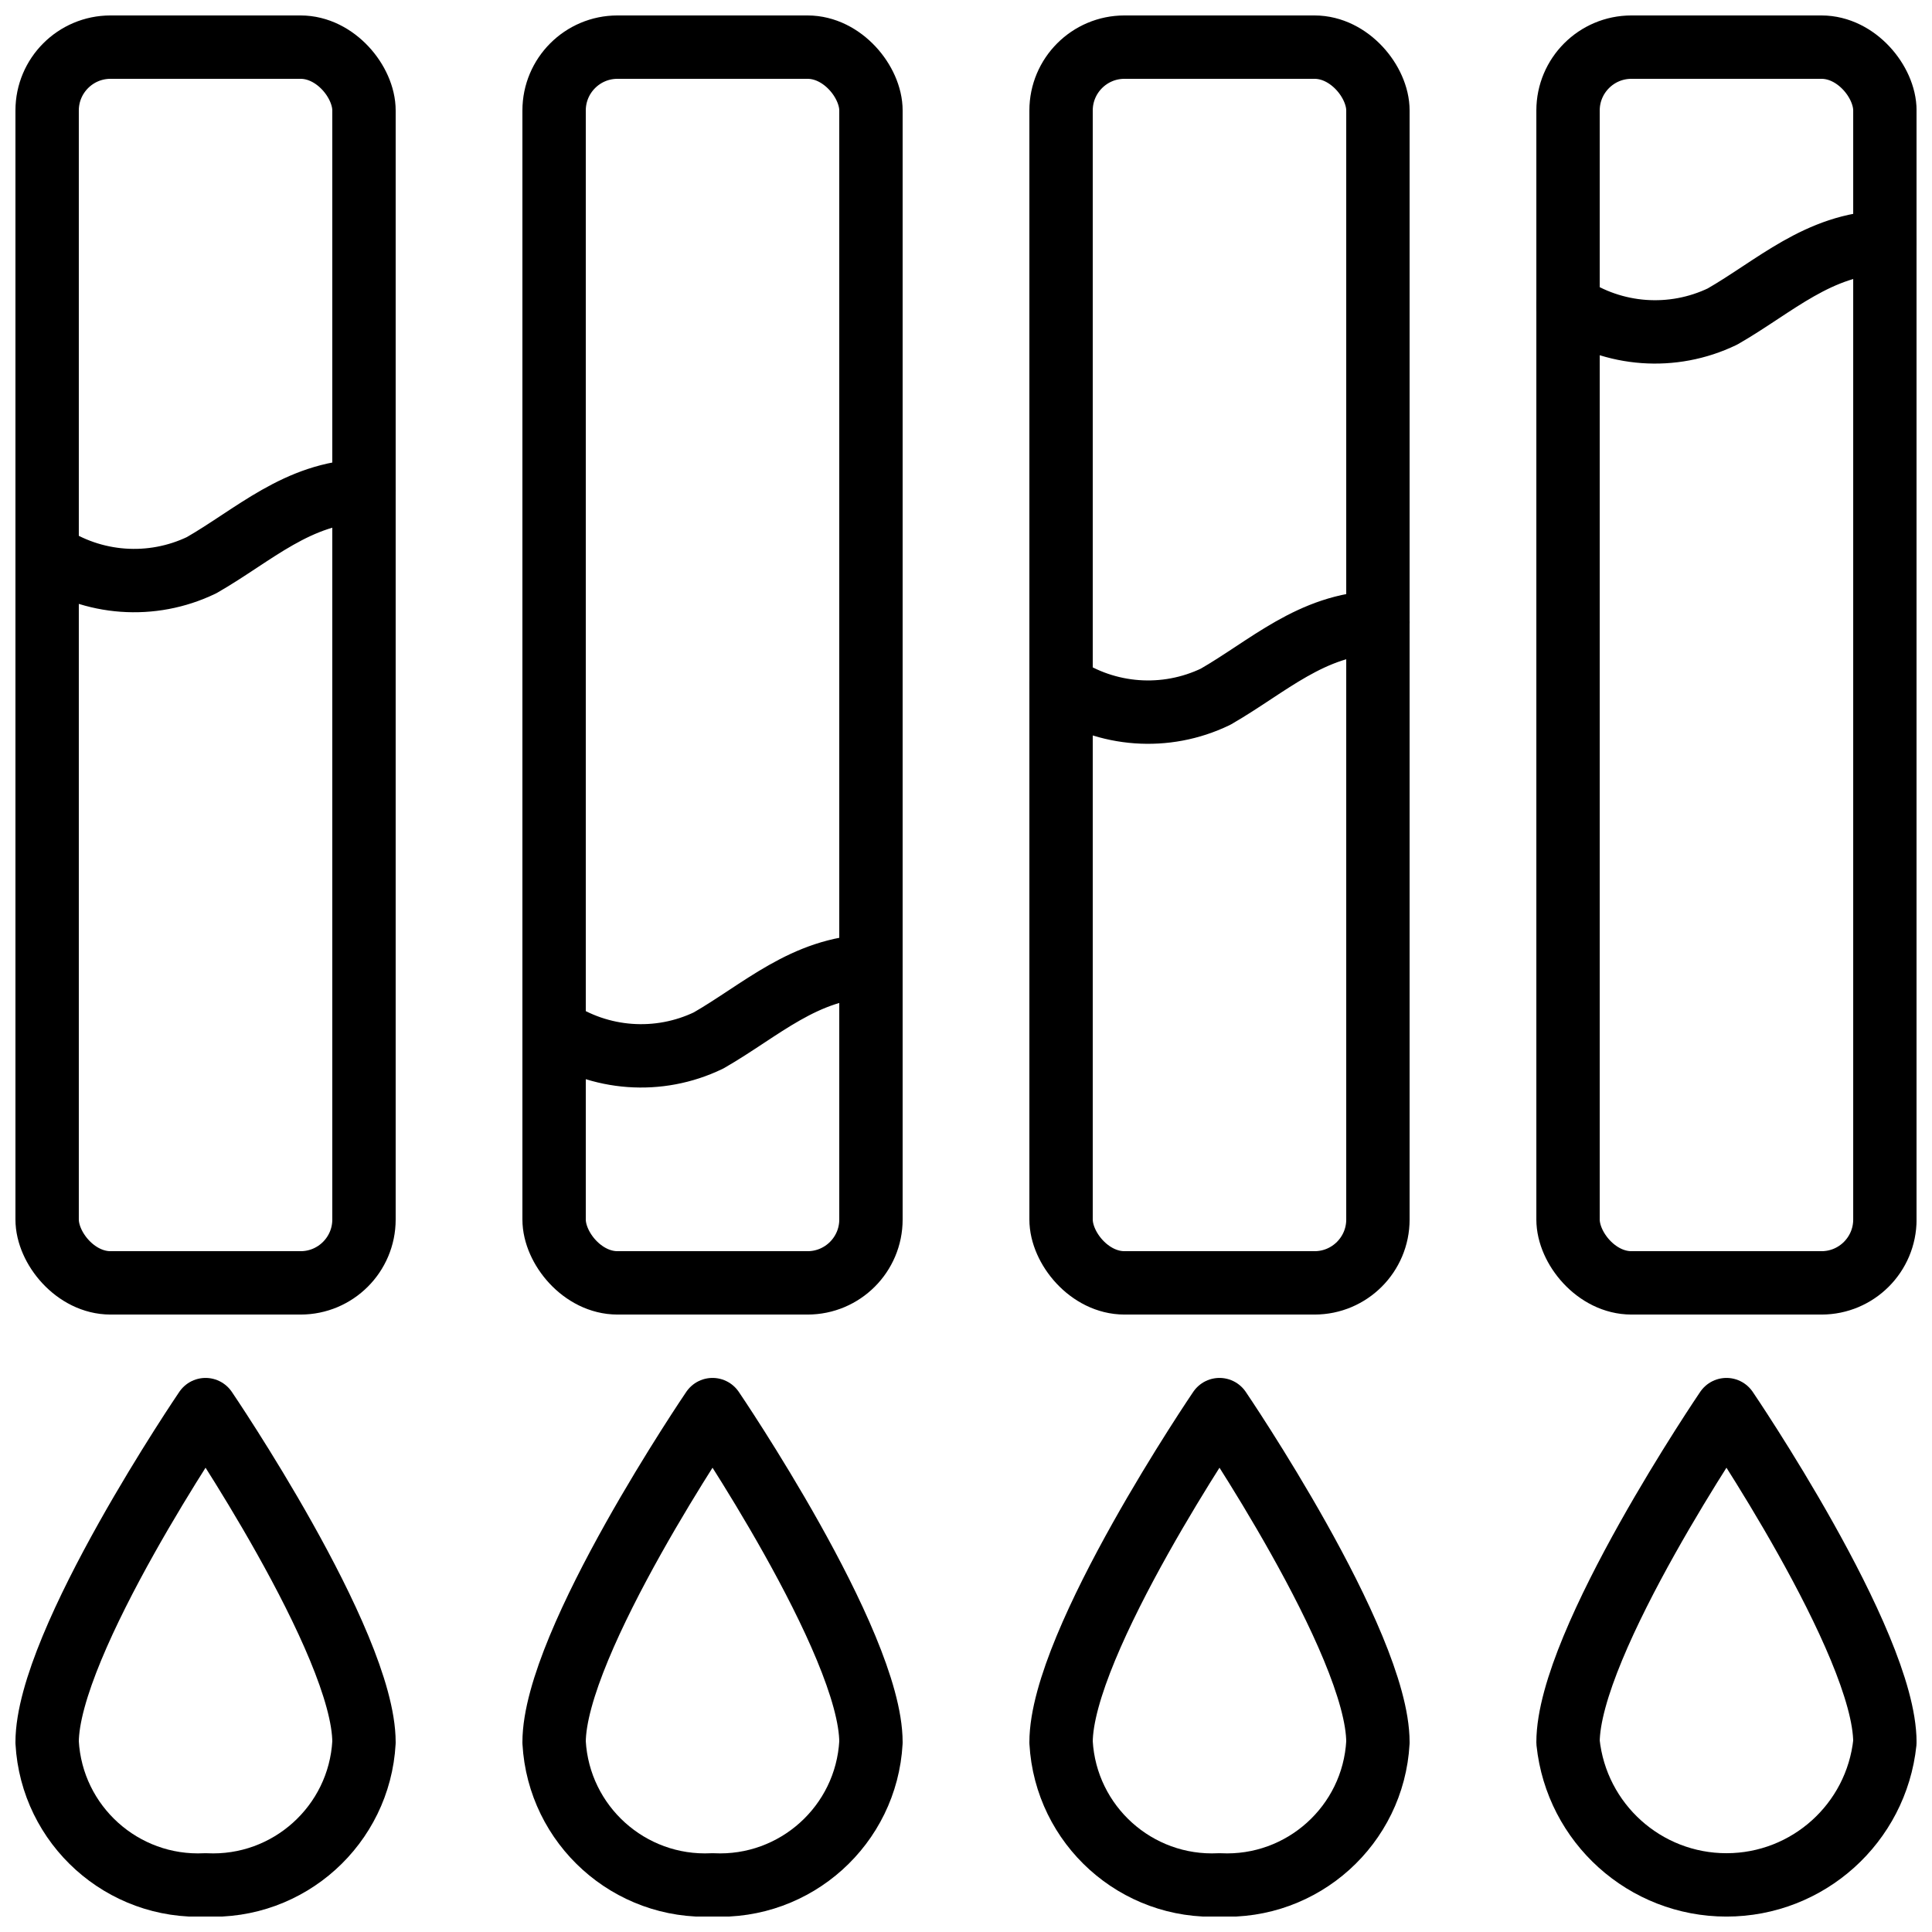
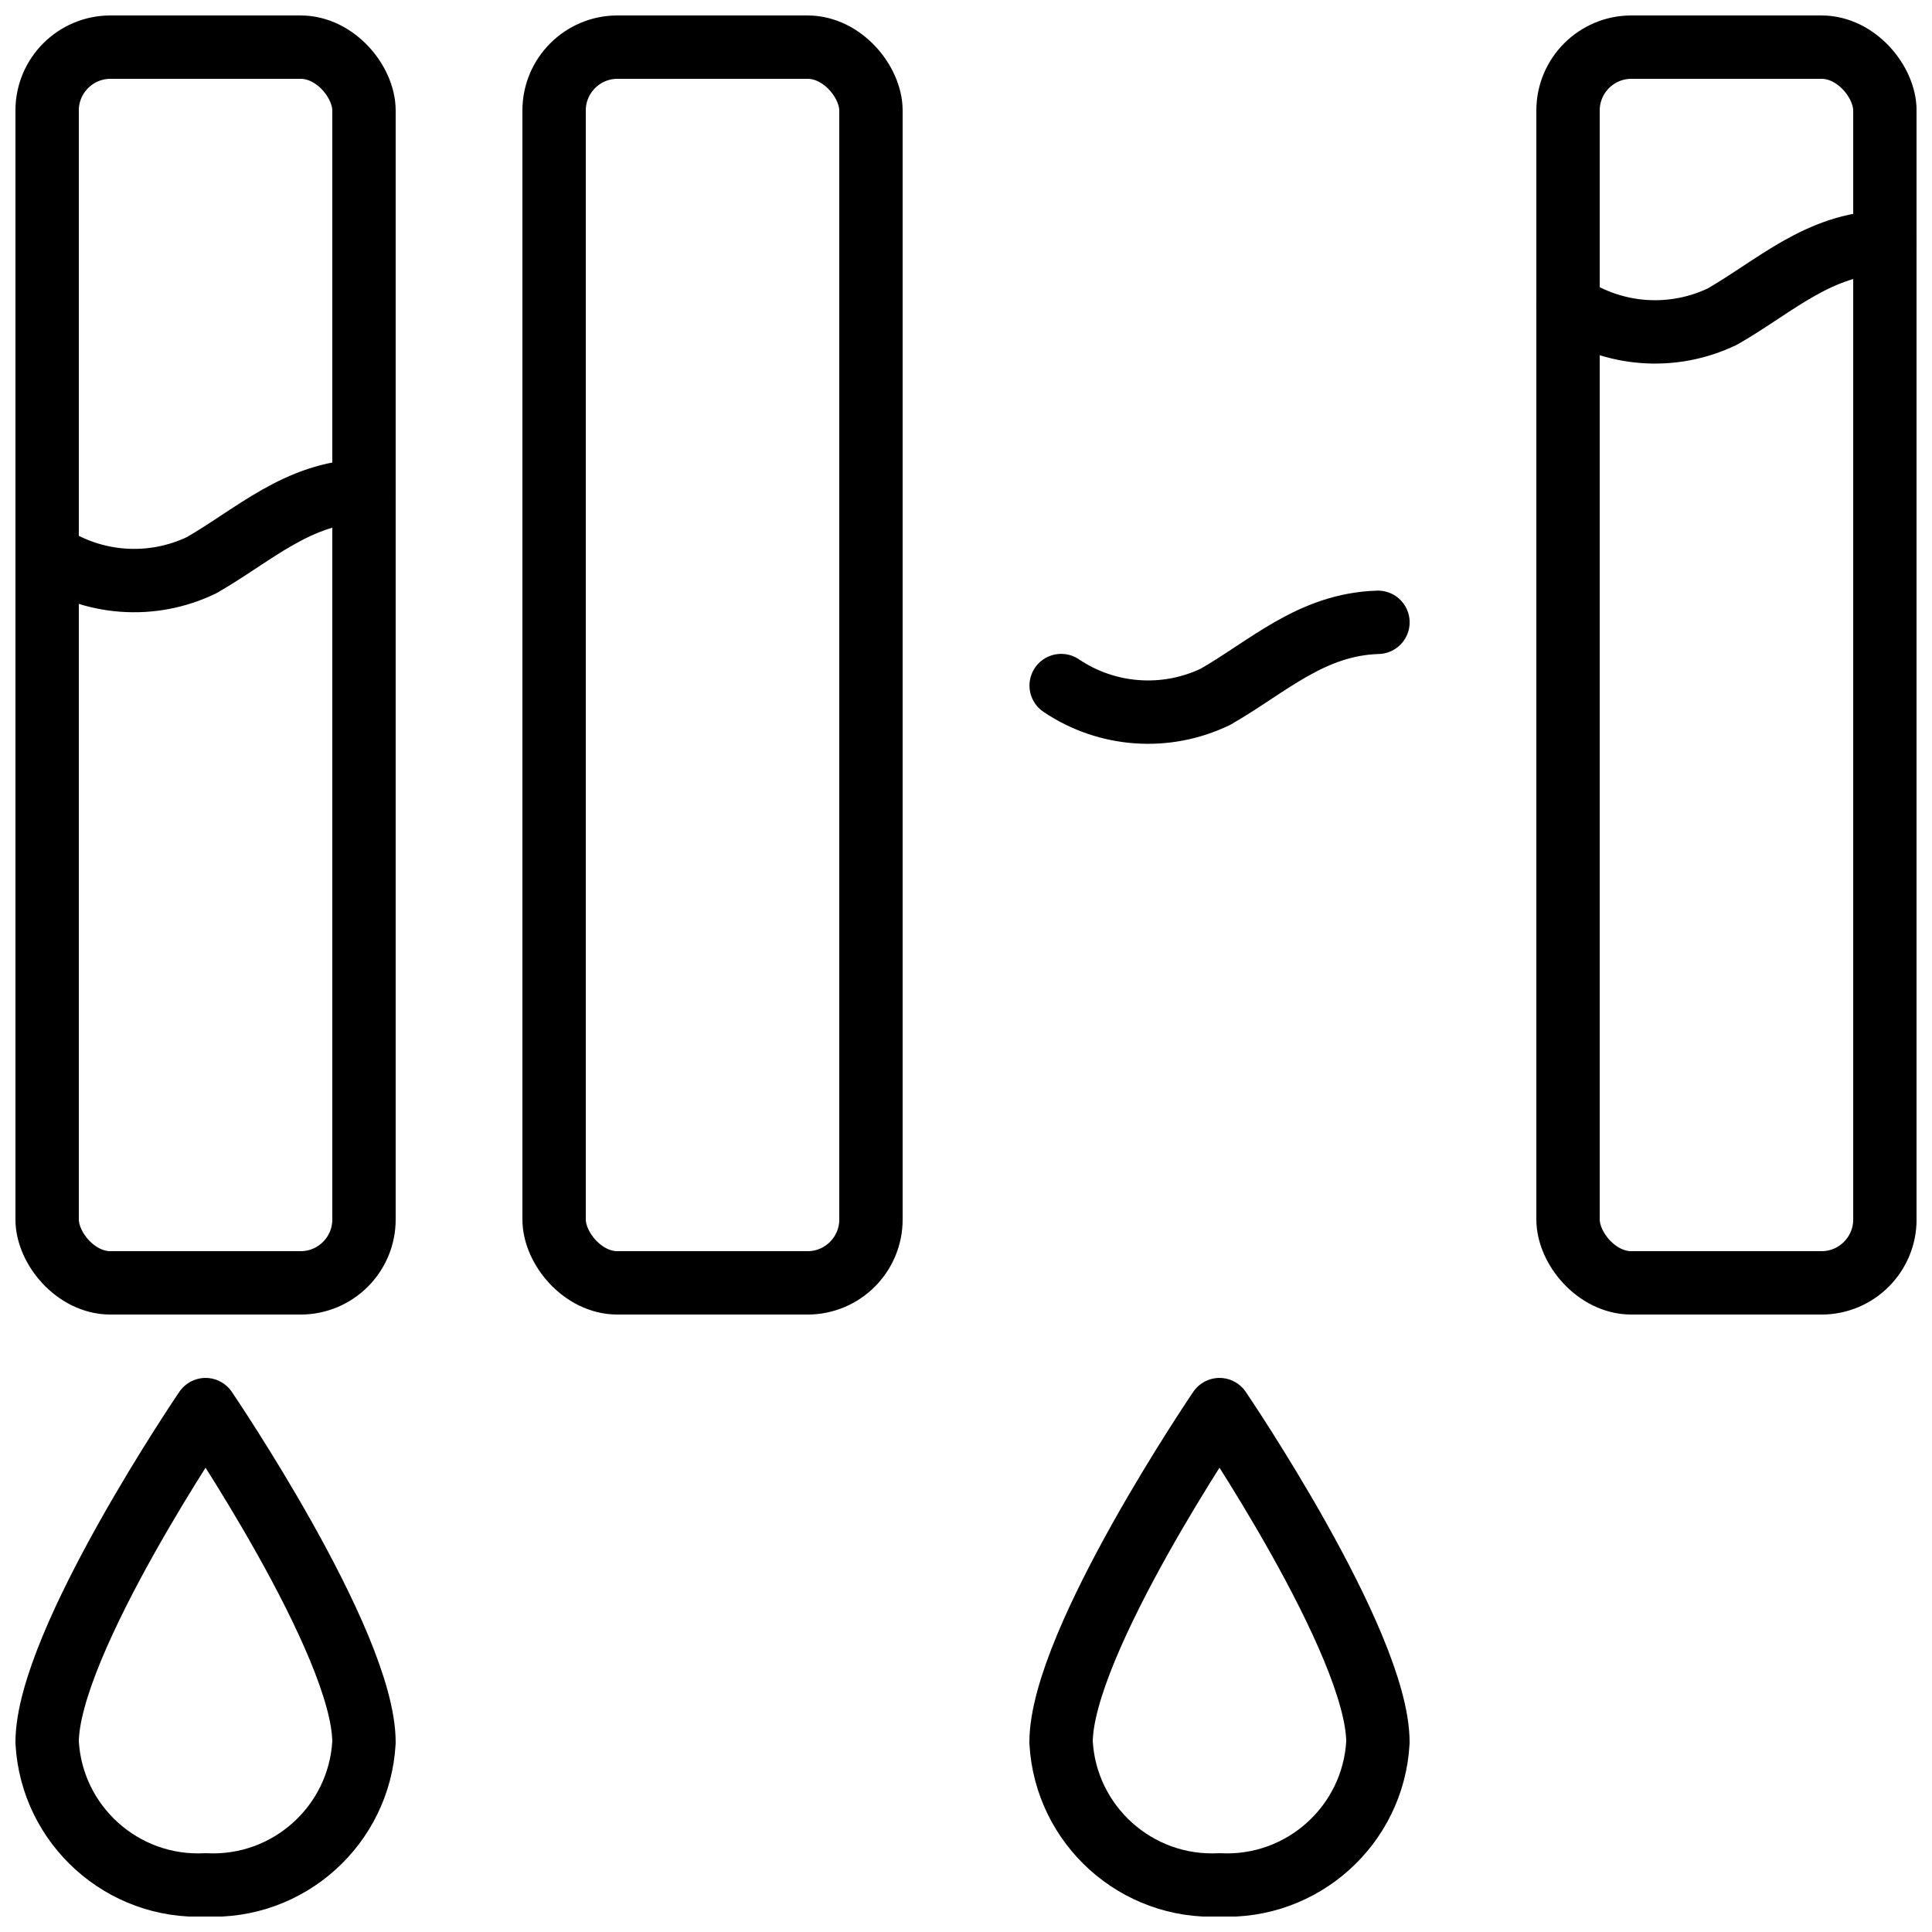
<svg xmlns="http://www.w3.org/2000/svg" width="800px" height="800px" version="1.1" viewBox="144 144 512 512">
  <defs>
    <clipPath id="j">
      <path d="m148.09 148.09h100.91v344.91h-100.91z" />
    </clipPath>
    <clipPath id="h">
      <path d="m148.09 509h100.91v142.9h-100.91z" />
    </clipPath>
    <clipPath id="g">
      <path d="m148.09 265h100.91v42h-100.91z" />
    </clipPath>
    <clipPath id="f">
      <path d="m282 148.09h102v344.91h-102z" />
    </clipPath>
    <clipPath id="e">
      <path d="m282 509h102v142.9h-102z" />
    </clipPath>
    <clipPath id="d">
      <path d="m416 148.09h102v344.91h-102z" />
    </clipPath>
    <clipPath id="c">
      <path d="m416 509h102v142.9h-102z" />
    </clipPath>
    <clipPath id="b">
      <path d="m551 148.09h100.9v344.91h-100.9z" />
    </clipPath>
    <clipPath id="a">
      <path d="m551 509h100.9v142.9h-100.9z" />
    </clipPath>
    <clipPath id="i">
      <path d="m551 199h100.9v42h-100.9z" />
    </clipPath>
  </defs>
  <g clip-path="url(#j)">
    <path transform="matrix(8.397 0 0 8.397 156.49 156.49)" d="m2 1.9199e-4h6c1.104 0 2 1.104 2 2v35c0 1.104-0.896 2-2 2h-6c-1.104 0-2-1.104-2-2v-35c0-1.104 0.896-2 2-2zm0 0" fill="none" stroke="#000000" stroke-linecap="round" stroke-linejoin="round" stroke-width="2" />
  </g>
  <g clip-path="url(#h)">
    <path transform="matrix(8.397 0 0 8.397 156.49 156.49)" d="m5 43s-5 7.35-5 10.5c0.146 2.619 2.38 4.629 5 4.5 2.62 0.129 4.854-1.881 5-4.5 0-3.15-5-10.5-5-10.5zm0 0" fill="none" stroke="#000000" stroke-linecap="round" stroke-linejoin="round" stroke-width="2" />
  </g>
  <g clip-path="url(#g)">
    <path transform="matrix(8.397 0 0 8.397 156.49 156.49)" d="m0.003 15.997c1.446 0.975 3.3 1.109 4.872 0.353 1.656-0.95 3.019-2.284 5.126-2.349" fill="none" stroke="#000000" stroke-linecap="round" stroke-linejoin="round" stroke-width="2" />
  </g>
  <g clip-path="url(#f)">
    <path transform="matrix(8.397 0 0 8.397 156.49 156.49)" d="m18 1.9199e-4h6c1.104 0 2 1.104 2 2v35c0 1.104-0.896 2-2 2h-6c-1.104 0-2-1.104-2-2v-35c0-1.104 0.896-2 2-2zm0 0" fill="none" stroke="#000000" stroke-linecap="round" stroke-linejoin="round" stroke-width="2" />
  </g>
  <g clip-path="url(#e)">
-     <path transform="matrix(8.397 0 0 8.397 156.49 156.49)" d="m21 43s-5 7.35-5 10.5c0.147 2.619 2.38 4.629 5 4.5 2.62 0.129 4.854-1.881 5-4.5 0-3.15-5-10.5-5-10.5zm0 0" fill="none" stroke="#000000" stroke-linecap="round" stroke-linejoin="round" stroke-width="2" />
-   </g>
-   <path transform="matrix(8.397 0 0 8.397 156.49 156.49)" d="m16.002 30.997c1.446 0.975 3.301 1.109 4.872 0.353 1.656-0.95 3.019-2.284 5.126-2.349" fill="none" stroke="#000000" stroke-linecap="round" stroke-linejoin="round" stroke-width="2" />
+     </g>
  <g clip-path="url(#d)">
-     <path transform="matrix(8.397 0 0 8.397 156.49 156.49)" d="m34 1.9199e-4h6c1.104 0 2 1.104 2 2v35c0 1.104-0.896 2-2 2h-6c-1.104 0-2-1.104-2-2v-35c0-1.104 0.896-2 2-2zm0 0" fill="none" stroke="#000000" stroke-linecap="round" stroke-linejoin="round" stroke-width="2" />
-   </g>
+     </g>
  <g clip-path="url(#c)">
    <path transform="matrix(8.397 0 0 8.397 156.49 156.49)" d="m37 43s-5 7.35-5 10.5c0.147 2.619 2.38 4.629 5 4.5 2.62 0.129 4.854-1.881 5-4.5 0-3.15-5-10.5-5-10.5zm0 0" fill="none" stroke="#000000" stroke-linecap="round" stroke-linejoin="round" stroke-width="2" />
  </g>
  <path transform="matrix(8.397 0 0 8.397 156.49 156.49)" d="m32.003 20.149c1.446 0.975 3.3 1.109 4.872 0.353 1.656-0.95 3.019-2.284 5.126-2.349" fill="none" stroke="#000000" stroke-linecap="round" stroke-linejoin="round" stroke-width="2" />
  <g clip-path="url(#b)">
    <path transform="matrix(8.397 0 0 8.397 156.49 156.49)" d="m50 1.9199e-4h6c1.104 0 2 1.104 2 2v35c0 1.104-0.896 2-2 2h-6c-1.104 0-2-1.104-2-2v-35c0-1.104 0.896-2 2-2zm0 0" fill="none" stroke="#000000" stroke-linecap="round" stroke-linejoin="round" stroke-width="2" />
  </g>
  <g clip-path="url(#a)">
-     <path transform="matrix(8.397 0 0 8.397 156.49 156.49)" d="m53 43s-5 7.35-5 10.5c0.27 2.558 2.427 4.5 5 4.5 2.572 0 4.73-1.942 5-4.5 0-3.15-5-10.5-5-10.5zm0 0" fill="none" stroke="#000000" stroke-linecap="round" stroke-linejoin="round" stroke-width="2" />
-   </g>
+     </g>
  <g clip-path="url(#i)">
    <path transform="matrix(8.397 0 0 8.397 156.49 156.49)" d="m48.002 8.149c1.446 0.975 3.301 1.109 4.872 0.353 1.656-0.95 3.019-2.284 5.126-2.349" fill="none" stroke="#000000" stroke-linecap="round" stroke-linejoin="round" stroke-width="2" />
  </g>
</svg>